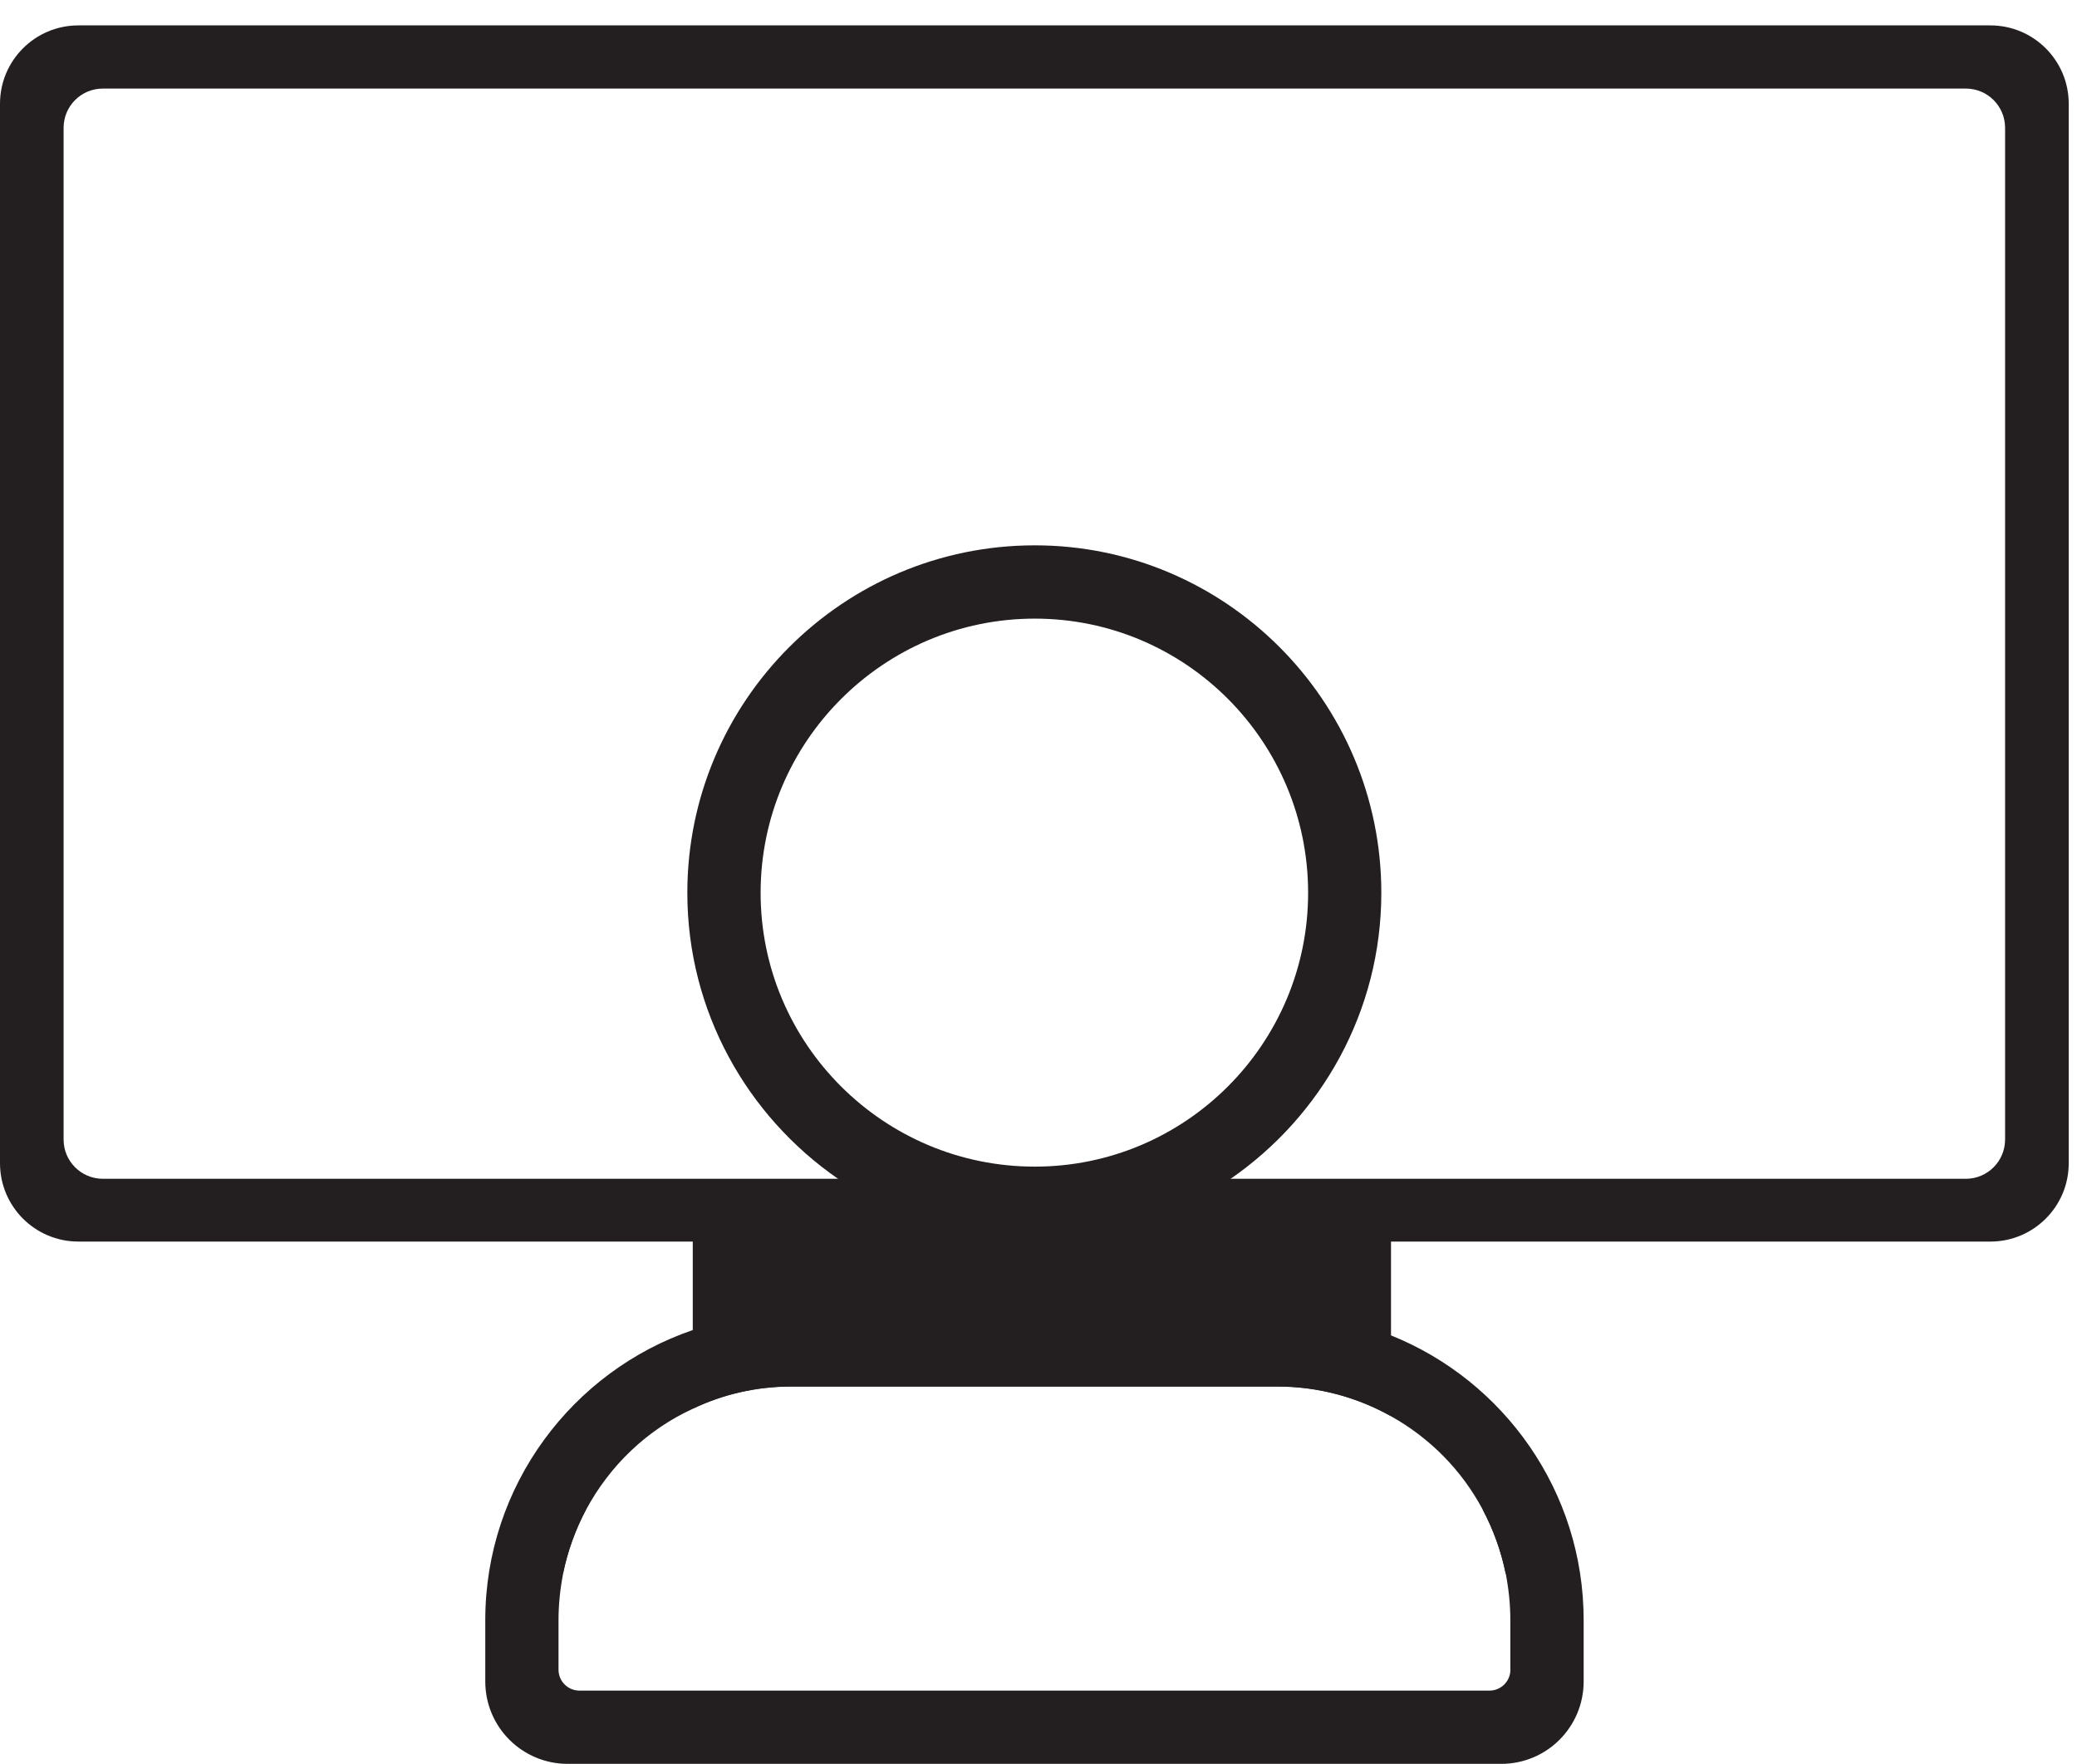
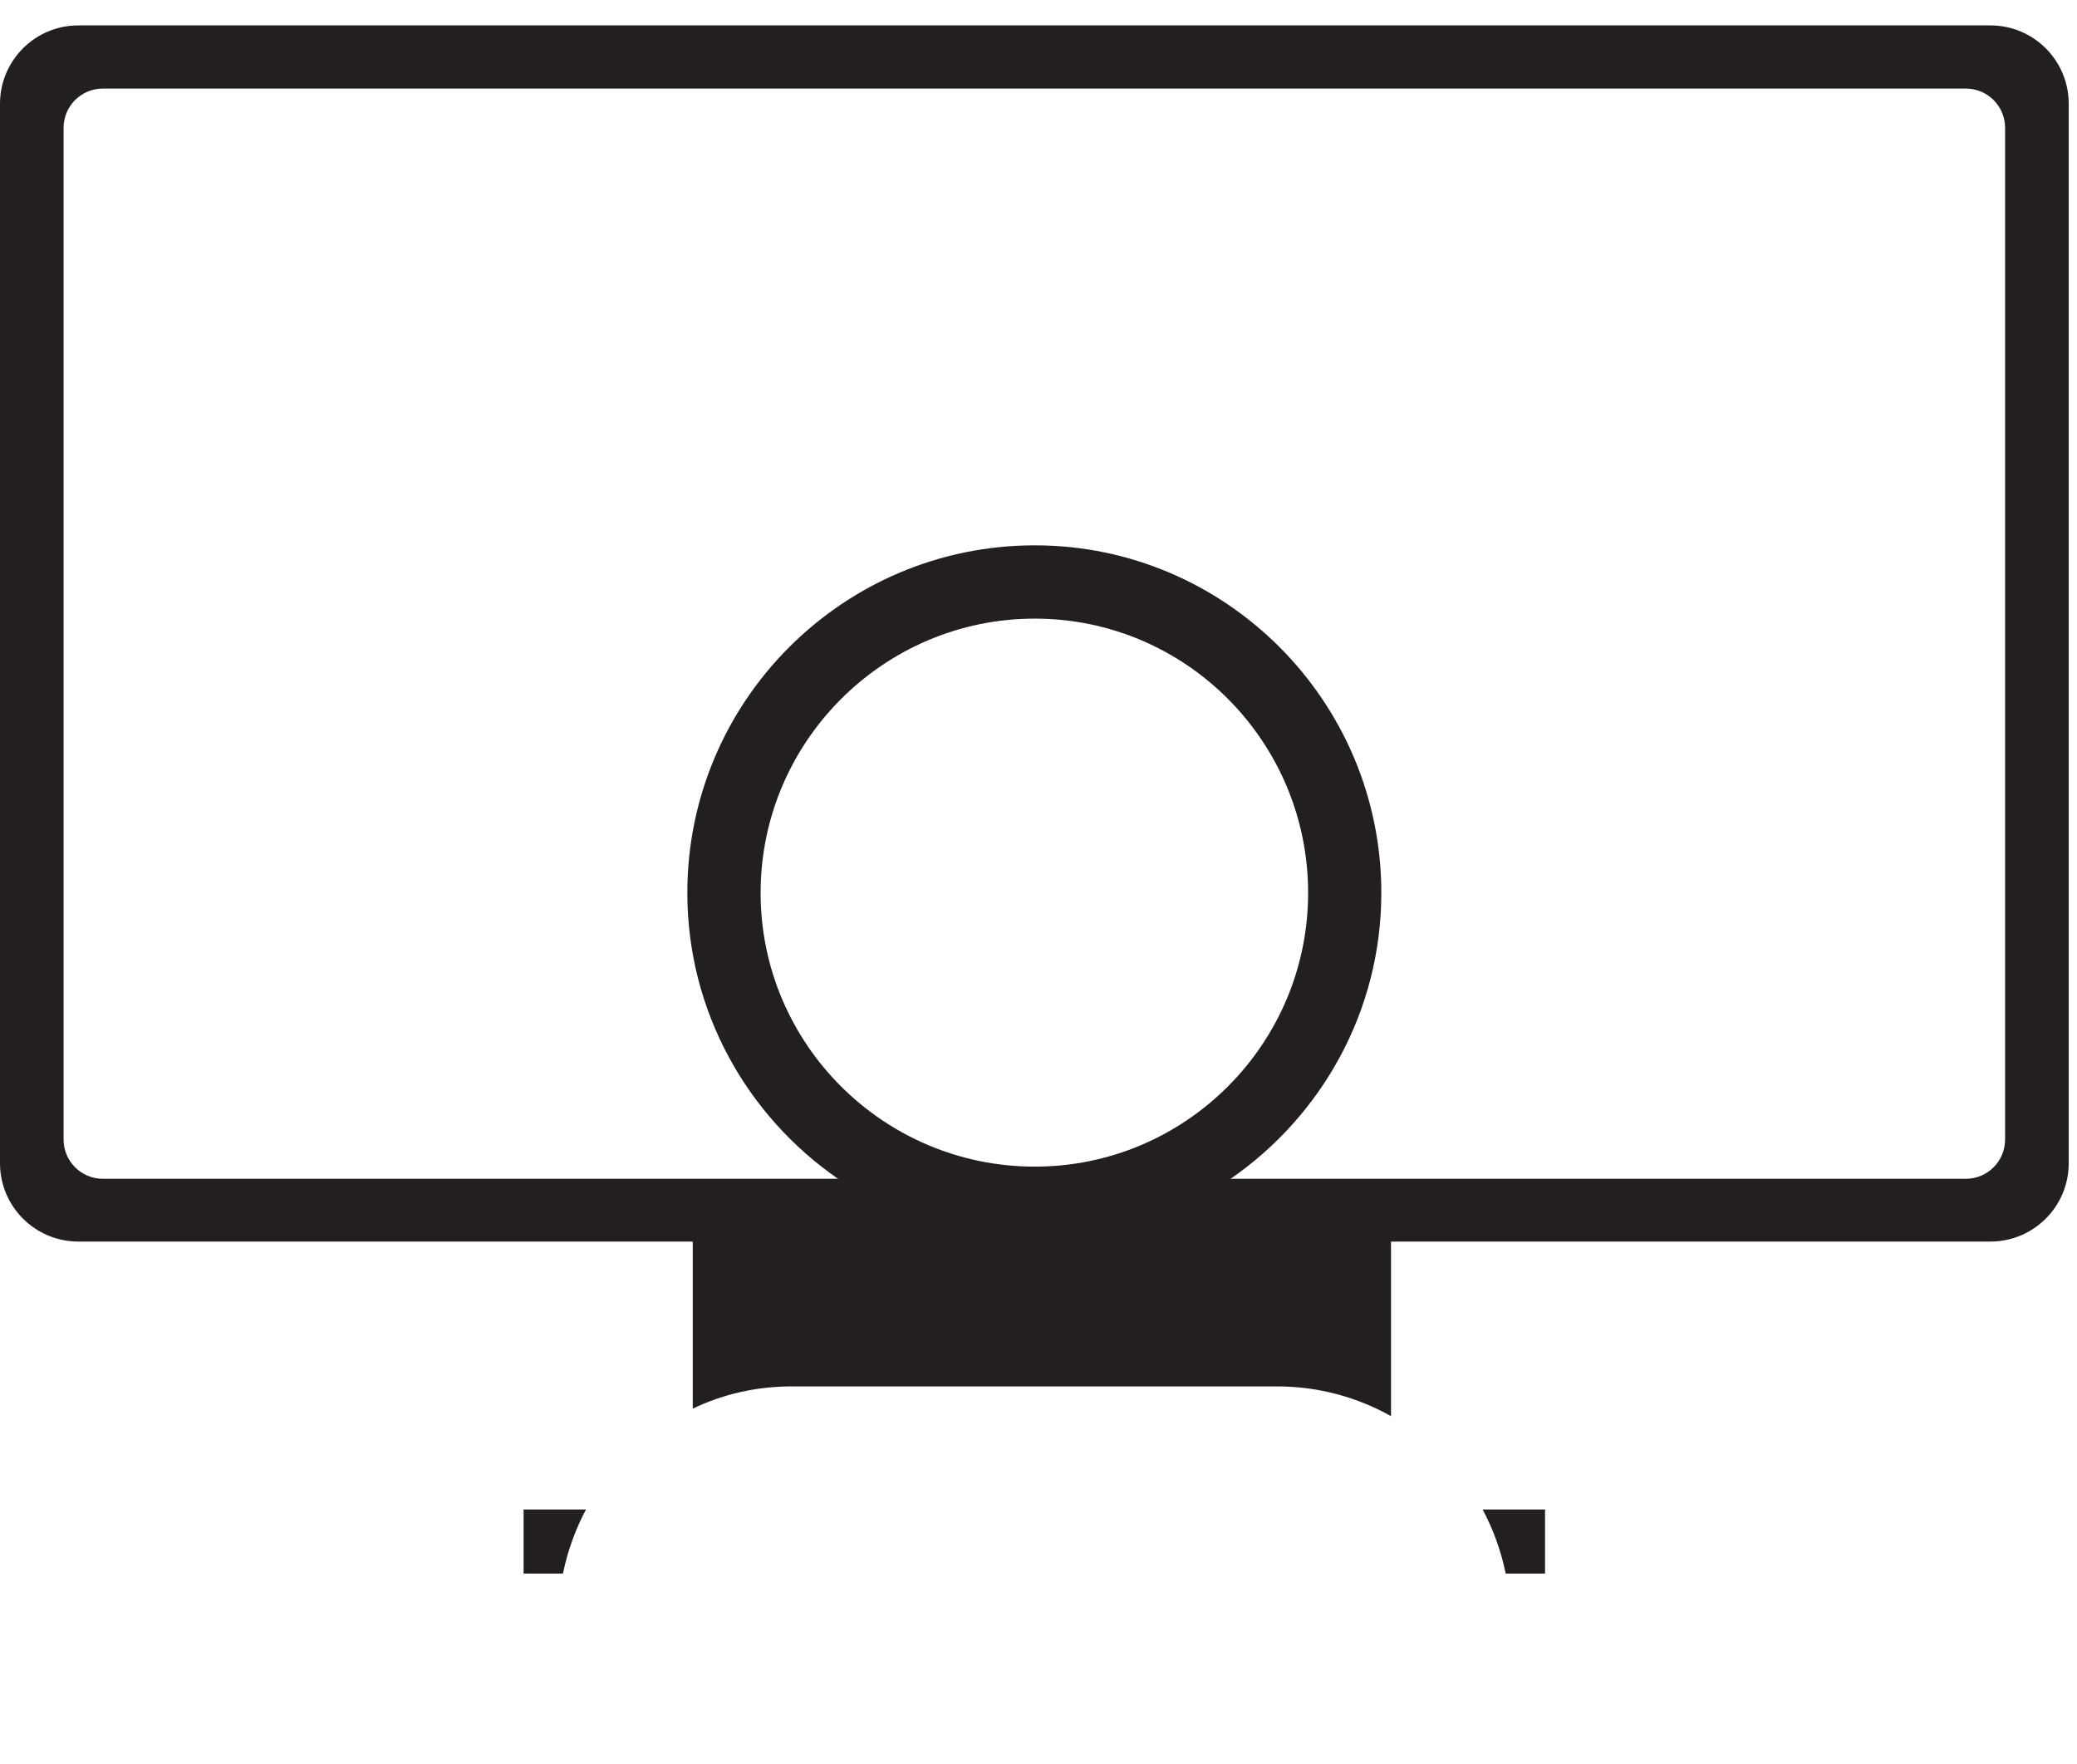
<svg xmlns="http://www.w3.org/2000/svg" width="53" height="45" viewBox="0 0 53 45" fill="none">
  <path d="M0 2.648V29.678C0 30.783 0.895 31.678 2 31.678H17.678V35.94C18.436 35.577 19.291 35.374 20.188 35.374H32.6C33.647 35.374 34.64 35.652 35.495 36.132V31.678H50.789C51.894 31.678 52.789 30.783 52.789 29.678V2.648C52.789 1.543 51.894 0.648 50.789 0.648H2C0.895 0.648 0 1.543 0 2.648ZM50.165 30.076H2.623C2.071 30.076 1.623 29.628 1.623 29.076V3.26C1.623 2.708 2.071 2.26 2.623 2.26H50.165C50.717 2.26 51.165 2.708 51.165 3.26V29.075C51.165 29.627 50.717 30.076 50.165 30.076ZM38.422 40.148H39.426V38.514H37.834C38.101 39.016 38.304 39.571 38.421 40.148H38.422ZM13.362 40.148H14.366C14.483 39.571 14.686 39.016 14.953 38.514H13.361V40.148H13.362Z" fill="#231F20" />
  <path d="M26.405 13.914C21.513 13.914 17.539 17.888 17.539 22.78C17.539 25.803 19.066 28.473 21.384 30.076C22.805 31.059 24.546 31.636 26.404 31.636C28.262 31.636 29.982 31.059 31.403 30.076C33.721 28.474 35.248 25.803 35.248 22.78C35.248 17.888 31.275 13.914 26.405 13.914ZM26.405 29.766C22.549 29.766 19.409 26.636 19.409 22.78C19.409 18.924 22.549 15.784 26.405 15.784C30.261 15.784 33.38 18.924 33.38 22.78C33.38 26.636 30.25 29.766 26.405 29.766Z" fill="#231F20" />
-   <path d="M35.498 34.074C34.601 33.711 33.629 33.508 32.603 33.508H20.191C19.315 33.508 18.471 33.658 17.681 33.935C14.605 34.982 12.383 37.909 12.383 41.337V42.9C12.383 44.064 13.323 45.004 14.487 45.004H38.307C39.471 45.004 40.411 44.064 40.411 42.9V41.337C40.411 38.047 38.371 35.227 35.497 34.073L35.498 34.074ZM38.542 42.601C38.542 42.896 38.303 43.135 38.008 43.135H14.786C14.491 43.135 14.252 42.896 14.252 42.601V41.338C14.252 40.932 14.295 40.537 14.369 40.152C14.486 39.575 14.689 39.02 14.956 38.518C15.565 37.386 16.516 36.478 17.68 35.944C18.438 35.581 19.293 35.378 20.19 35.378H32.602C33.649 35.378 34.642 35.656 35.497 36.136C36.49 36.691 37.302 37.514 37.836 38.518C38.103 39.02 38.306 39.575 38.423 40.152C38.498 40.537 38.54 40.932 38.54 41.338V42.601H38.542Z" fill="#231F20" />
</svg>